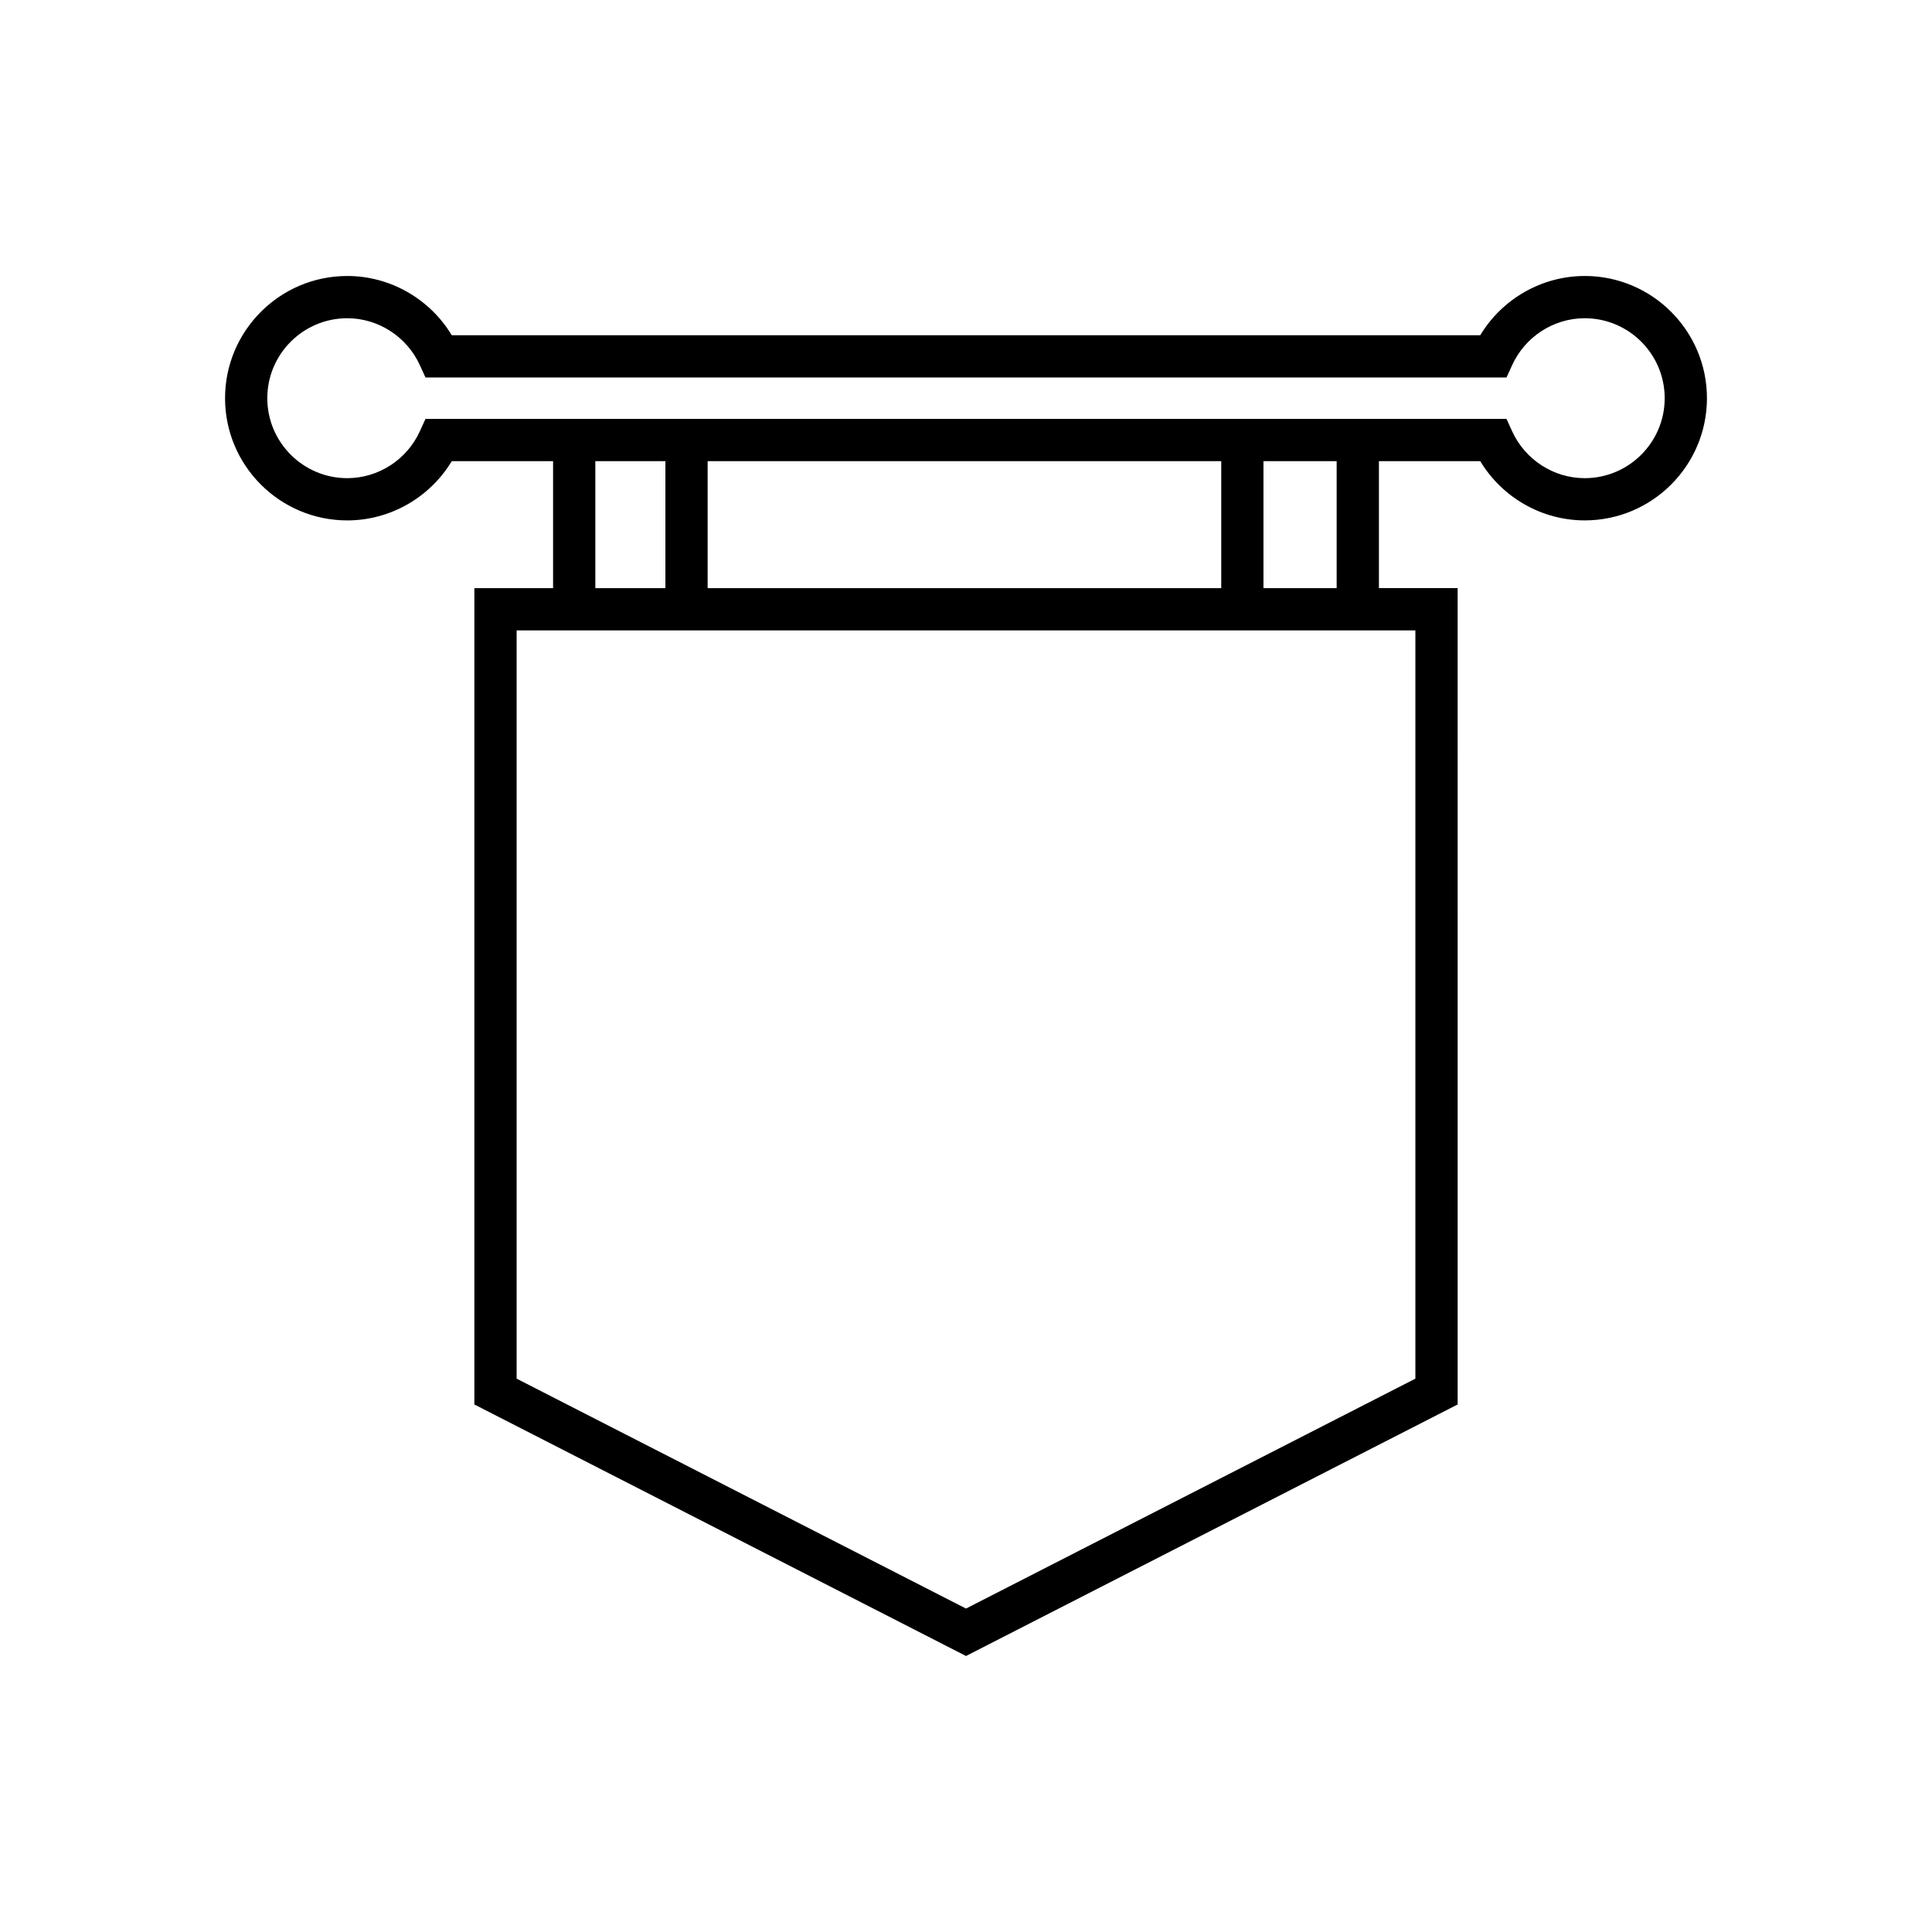
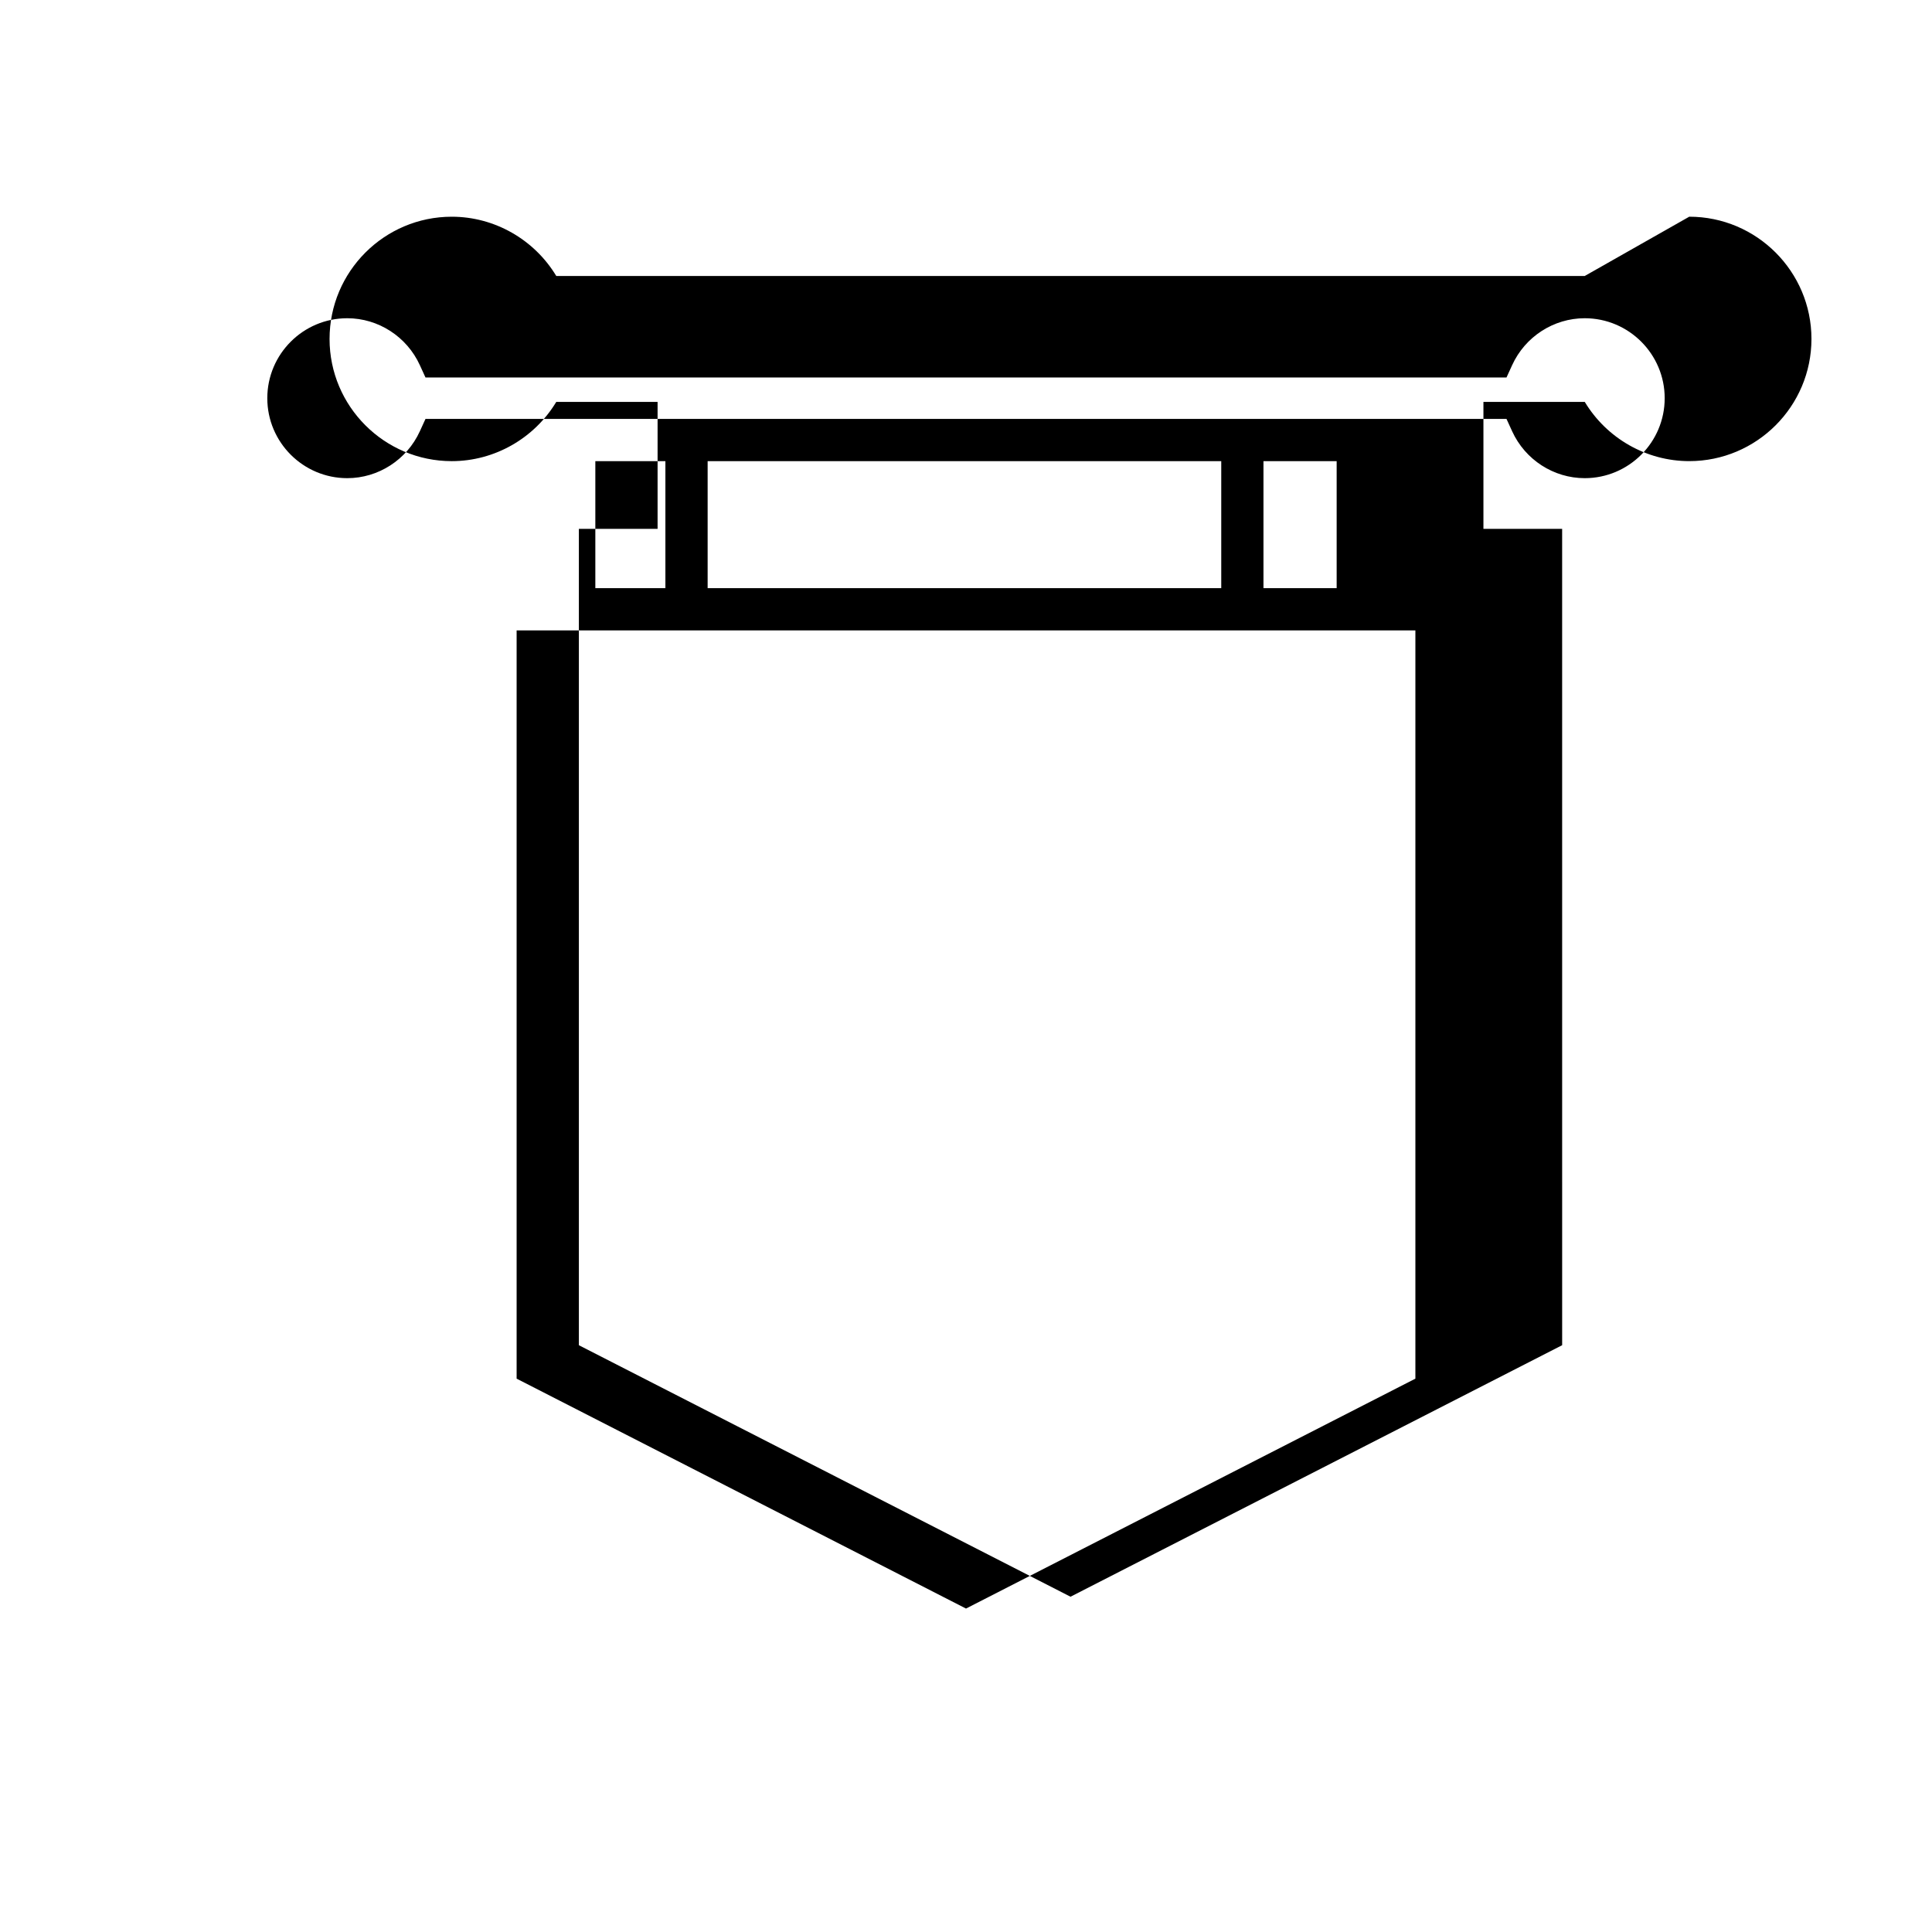
<svg xmlns="http://www.w3.org/2000/svg" fill="#000000" width="800px" height="800px" version="1.1" viewBox="144 144 512 512">
-   <path d="m563.97 217.14c-11.371 0-21.879 6.059-27.695 15.707h-272.55c-5.816-9.648-16.324-15.707-27.695-15.707-17.859 0-32.387 14.531-32.387 32.391s14.527 32.383 32.387 32.383c11.367 0 21.879-6.059 27.691-15.699h26.852v33.648h-20.859v216.34l130.29 66.652 130.29-66.656-0.004-216.34h-20.859v-33.648h26.852c5.812 9.645 16.324 15.699 27.691 15.699 17.859 0 32.387-14.523 32.387-32.383s-14.527-32.391-32.387-32.391zm-44.879 93.918v198.3l-119.09 60.926-119.09-60.926v-198.3zm-217.32-11.195v-33.648h18.566v33.648zm29.762 0v-33.648h136.11v33.648zm147.3 0v-33.648h19.395v33.648zm85.137-29.145c-8.234 0-15.785-4.875-19.234-12.426l-1.496-3.273h-286.48l-1.496 3.273c-3.449 7.551-11 12.426-19.234 12.426-11.684 0-21.191-9.508-21.191-21.188 0-11.688 9.508-21.195 21.191-21.195 8.234 0 15.785 4.883 19.234 12.43l1.496 3.273h286.48l1.496-3.273c3.449-7.551 11-12.43 19.234-12.43 11.684 0 21.191 9.508 21.191 21.195 0 11.684-9.508 21.188-21.191 21.188z" />
+   <path d="m563.97 217.14h-272.55c-5.816-9.648-16.324-15.707-27.695-15.707-17.859 0-32.387 14.531-32.387 32.391s14.527 32.383 32.387 32.383c11.367 0 21.879-6.059 27.691-15.699h26.852v33.648h-20.859v216.34l130.29 66.652 130.29-66.656-0.004-216.34h-20.859v-33.648h26.852c5.812 9.645 16.324 15.699 27.691 15.699 17.859 0 32.387-14.523 32.387-32.383s-14.527-32.391-32.387-32.391zm-44.879 93.918v198.3l-119.09 60.926-119.09-60.926v-198.3zm-217.32-11.195v-33.648h18.566v33.648zm29.762 0v-33.648h136.11v33.648zm147.3 0v-33.648h19.395v33.648zm85.137-29.145c-8.234 0-15.785-4.875-19.234-12.426l-1.496-3.273h-286.48l-1.496 3.273c-3.449 7.551-11 12.426-19.234 12.426-11.684 0-21.191-9.508-21.191-21.188 0-11.688 9.508-21.195 21.191-21.195 8.234 0 15.785 4.883 19.234 12.43l1.496 3.273h286.48l1.496-3.273c3.449-7.551 11-12.43 19.234-12.43 11.684 0 21.191 9.508 21.191 21.195 0 11.684-9.508 21.188-21.191 21.188z" />
</svg>